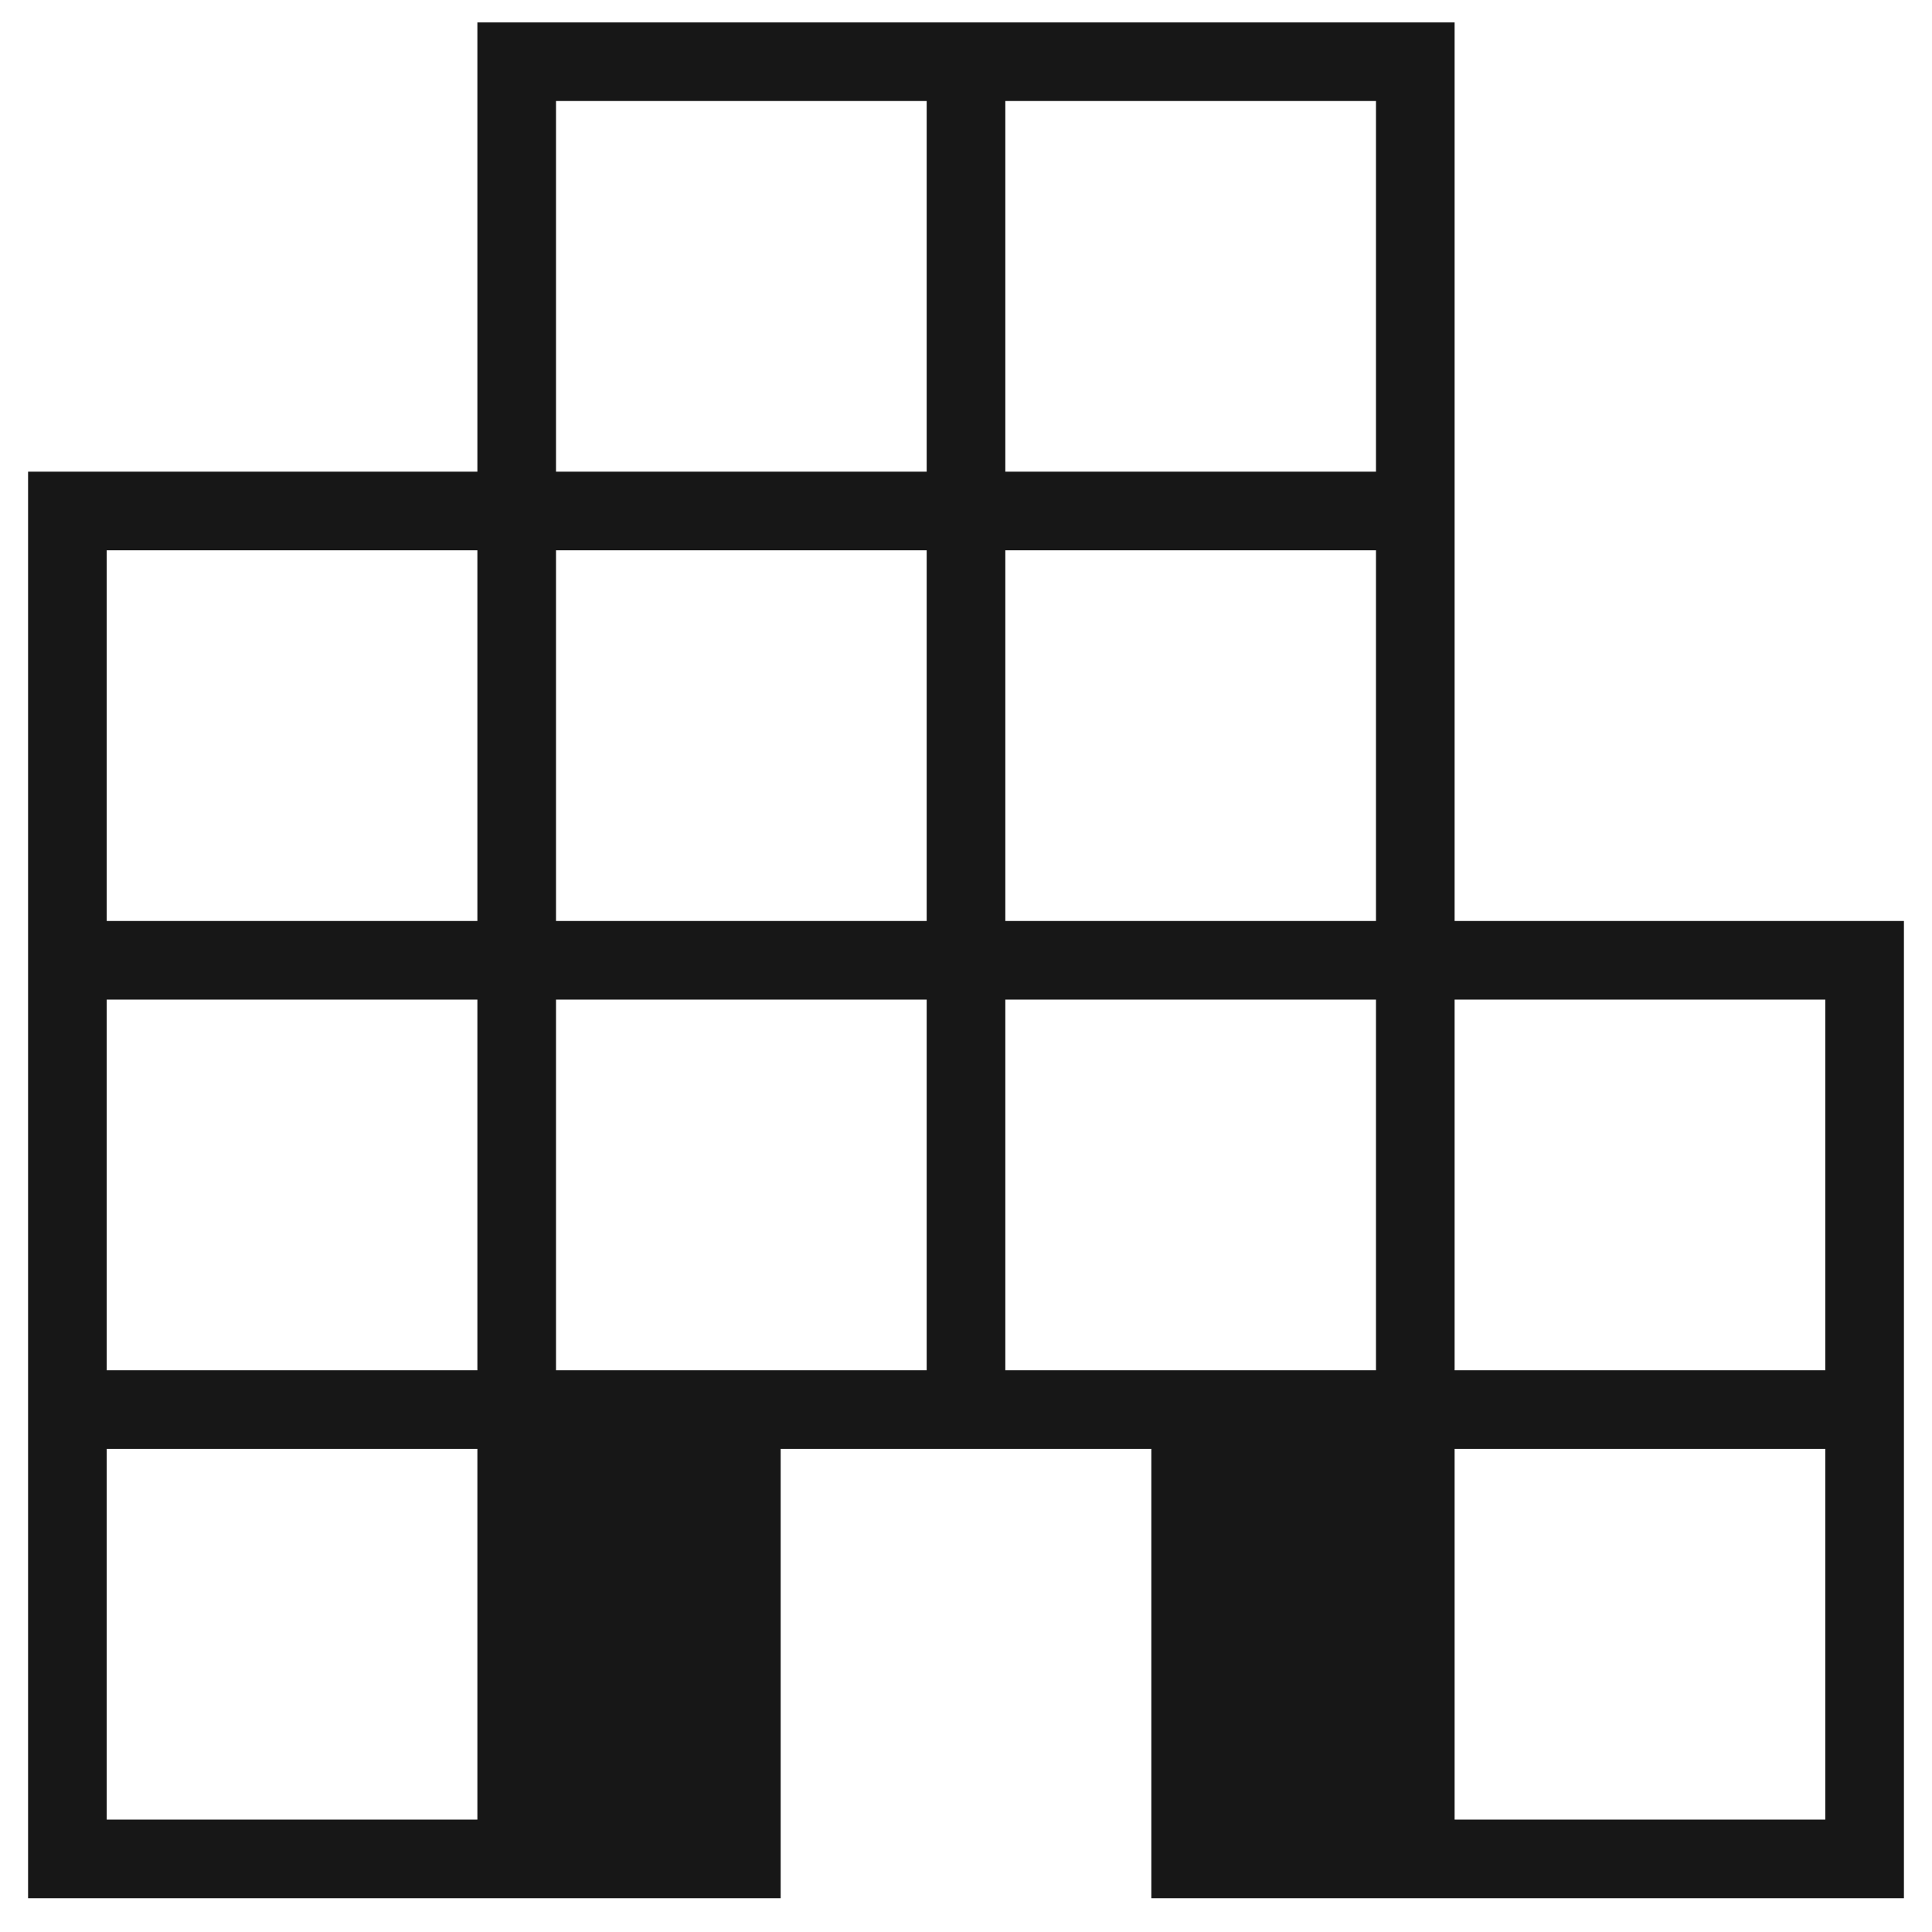
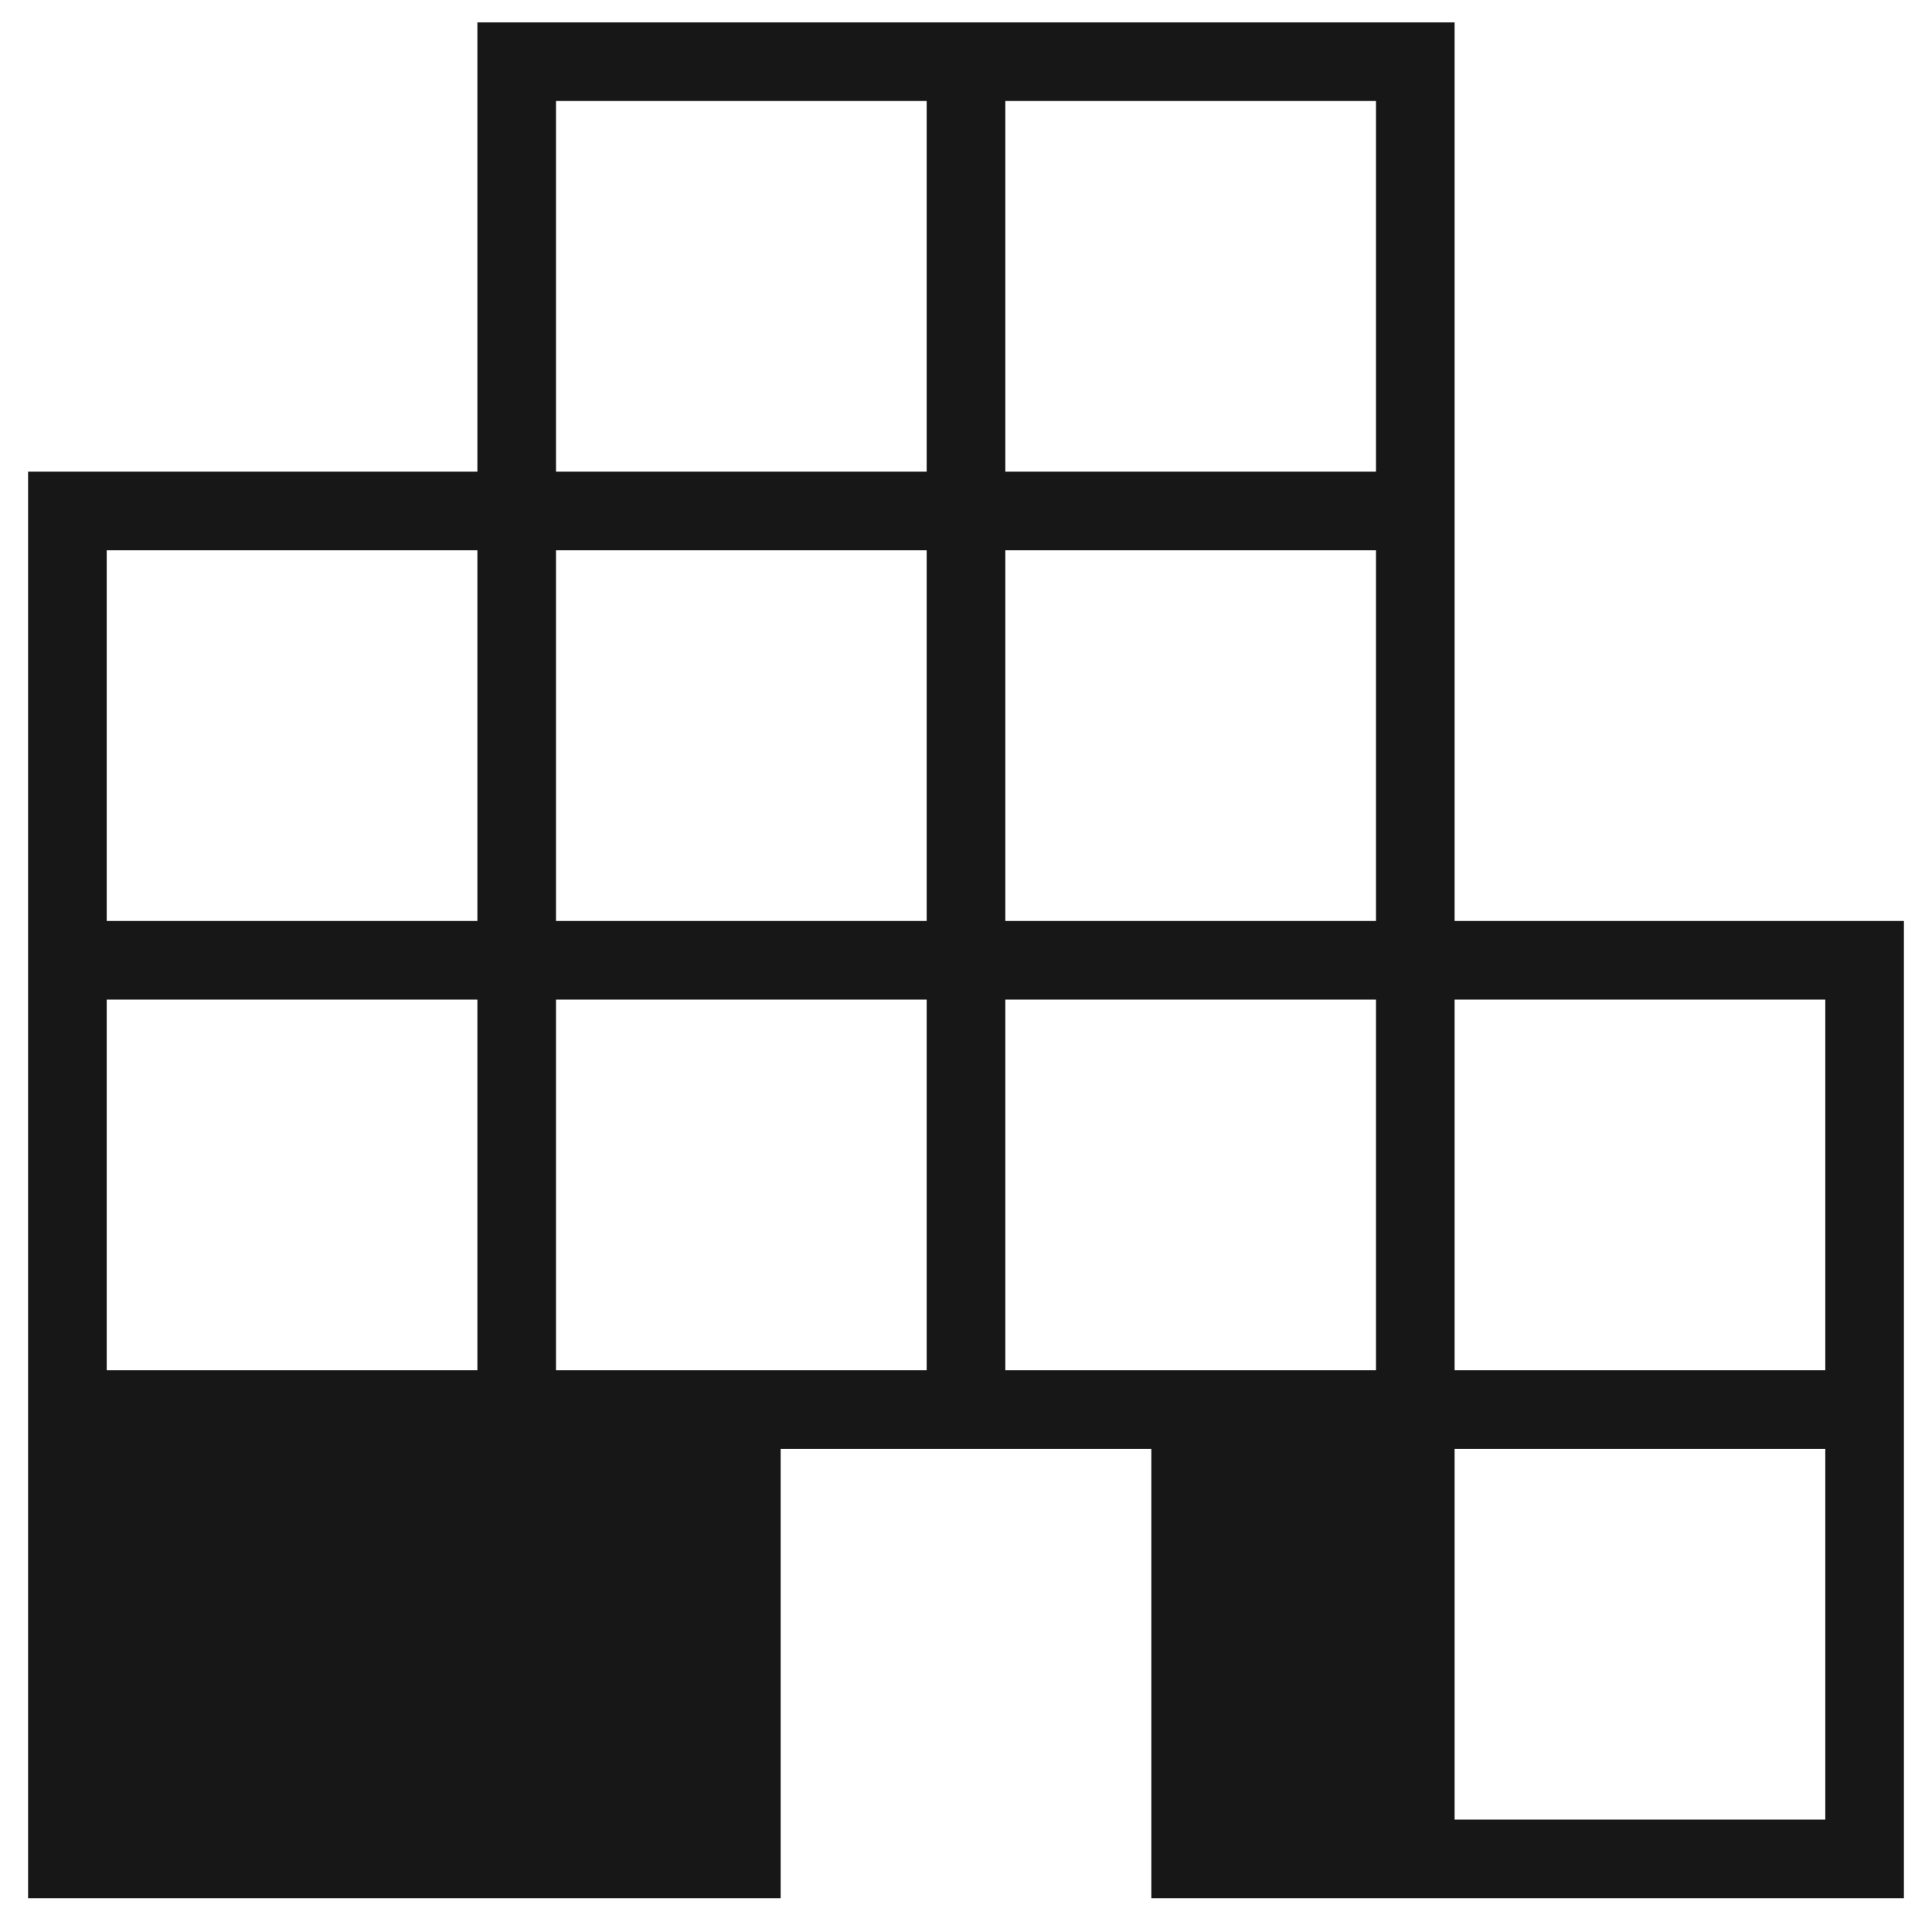
<svg xmlns="http://www.w3.org/2000/svg" width="43" height="43" viewBox="0 0 43 43" fill="none">
-   <path d="M0.625 42.248V10.498H10.625V0.498H32.375V20.498H42.375V42.248H25.625V32.248H17.375V42.248H0.625ZM2.375 40.498H10.625V32.248H2.375V40.498ZM2.375 30.498H10.625V22.248H2.375V30.498ZM2.375 20.498H10.625V12.248H2.375V20.498ZM12.375 30.498H20.625V22.248H12.375V30.498ZM12.375 20.498H20.625V12.248H12.375V20.498ZM12.375 10.498H20.625V2.248H12.375V10.498ZM22.375 30.498H30.625V22.248H22.375V30.498ZM22.375 20.498H30.625V12.248H22.375V20.498ZM22.375 10.498H30.625V2.248H22.375V10.498ZM32.375 40.498H40.625V32.248H32.375V40.498ZM32.375 30.498H40.625V22.248H32.375V30.498Z" fill="#171717" />
+   <path d="M0.625 42.248V10.498H10.625V0.498H32.375V20.498H42.375V42.248H25.625V32.248H17.375V42.248H0.625ZM2.375 40.498H10.625V32.248V40.498ZM2.375 30.498H10.625V22.248H2.375V30.498ZM2.375 20.498H10.625V12.248H2.375V20.498ZM12.375 30.498H20.625V22.248H12.375V30.498ZM12.375 20.498H20.625V12.248H12.375V20.498ZM12.375 10.498H20.625V2.248H12.375V10.498ZM22.375 30.498H30.625V22.248H22.375V30.498ZM22.375 20.498H30.625V12.248H22.375V20.498ZM22.375 10.498H30.625V2.248H22.375V10.498ZM32.375 40.498H40.625V32.248H32.375V40.498ZM32.375 30.498H40.625V22.248H32.375V30.498Z" fill="#171717" />
</svg>